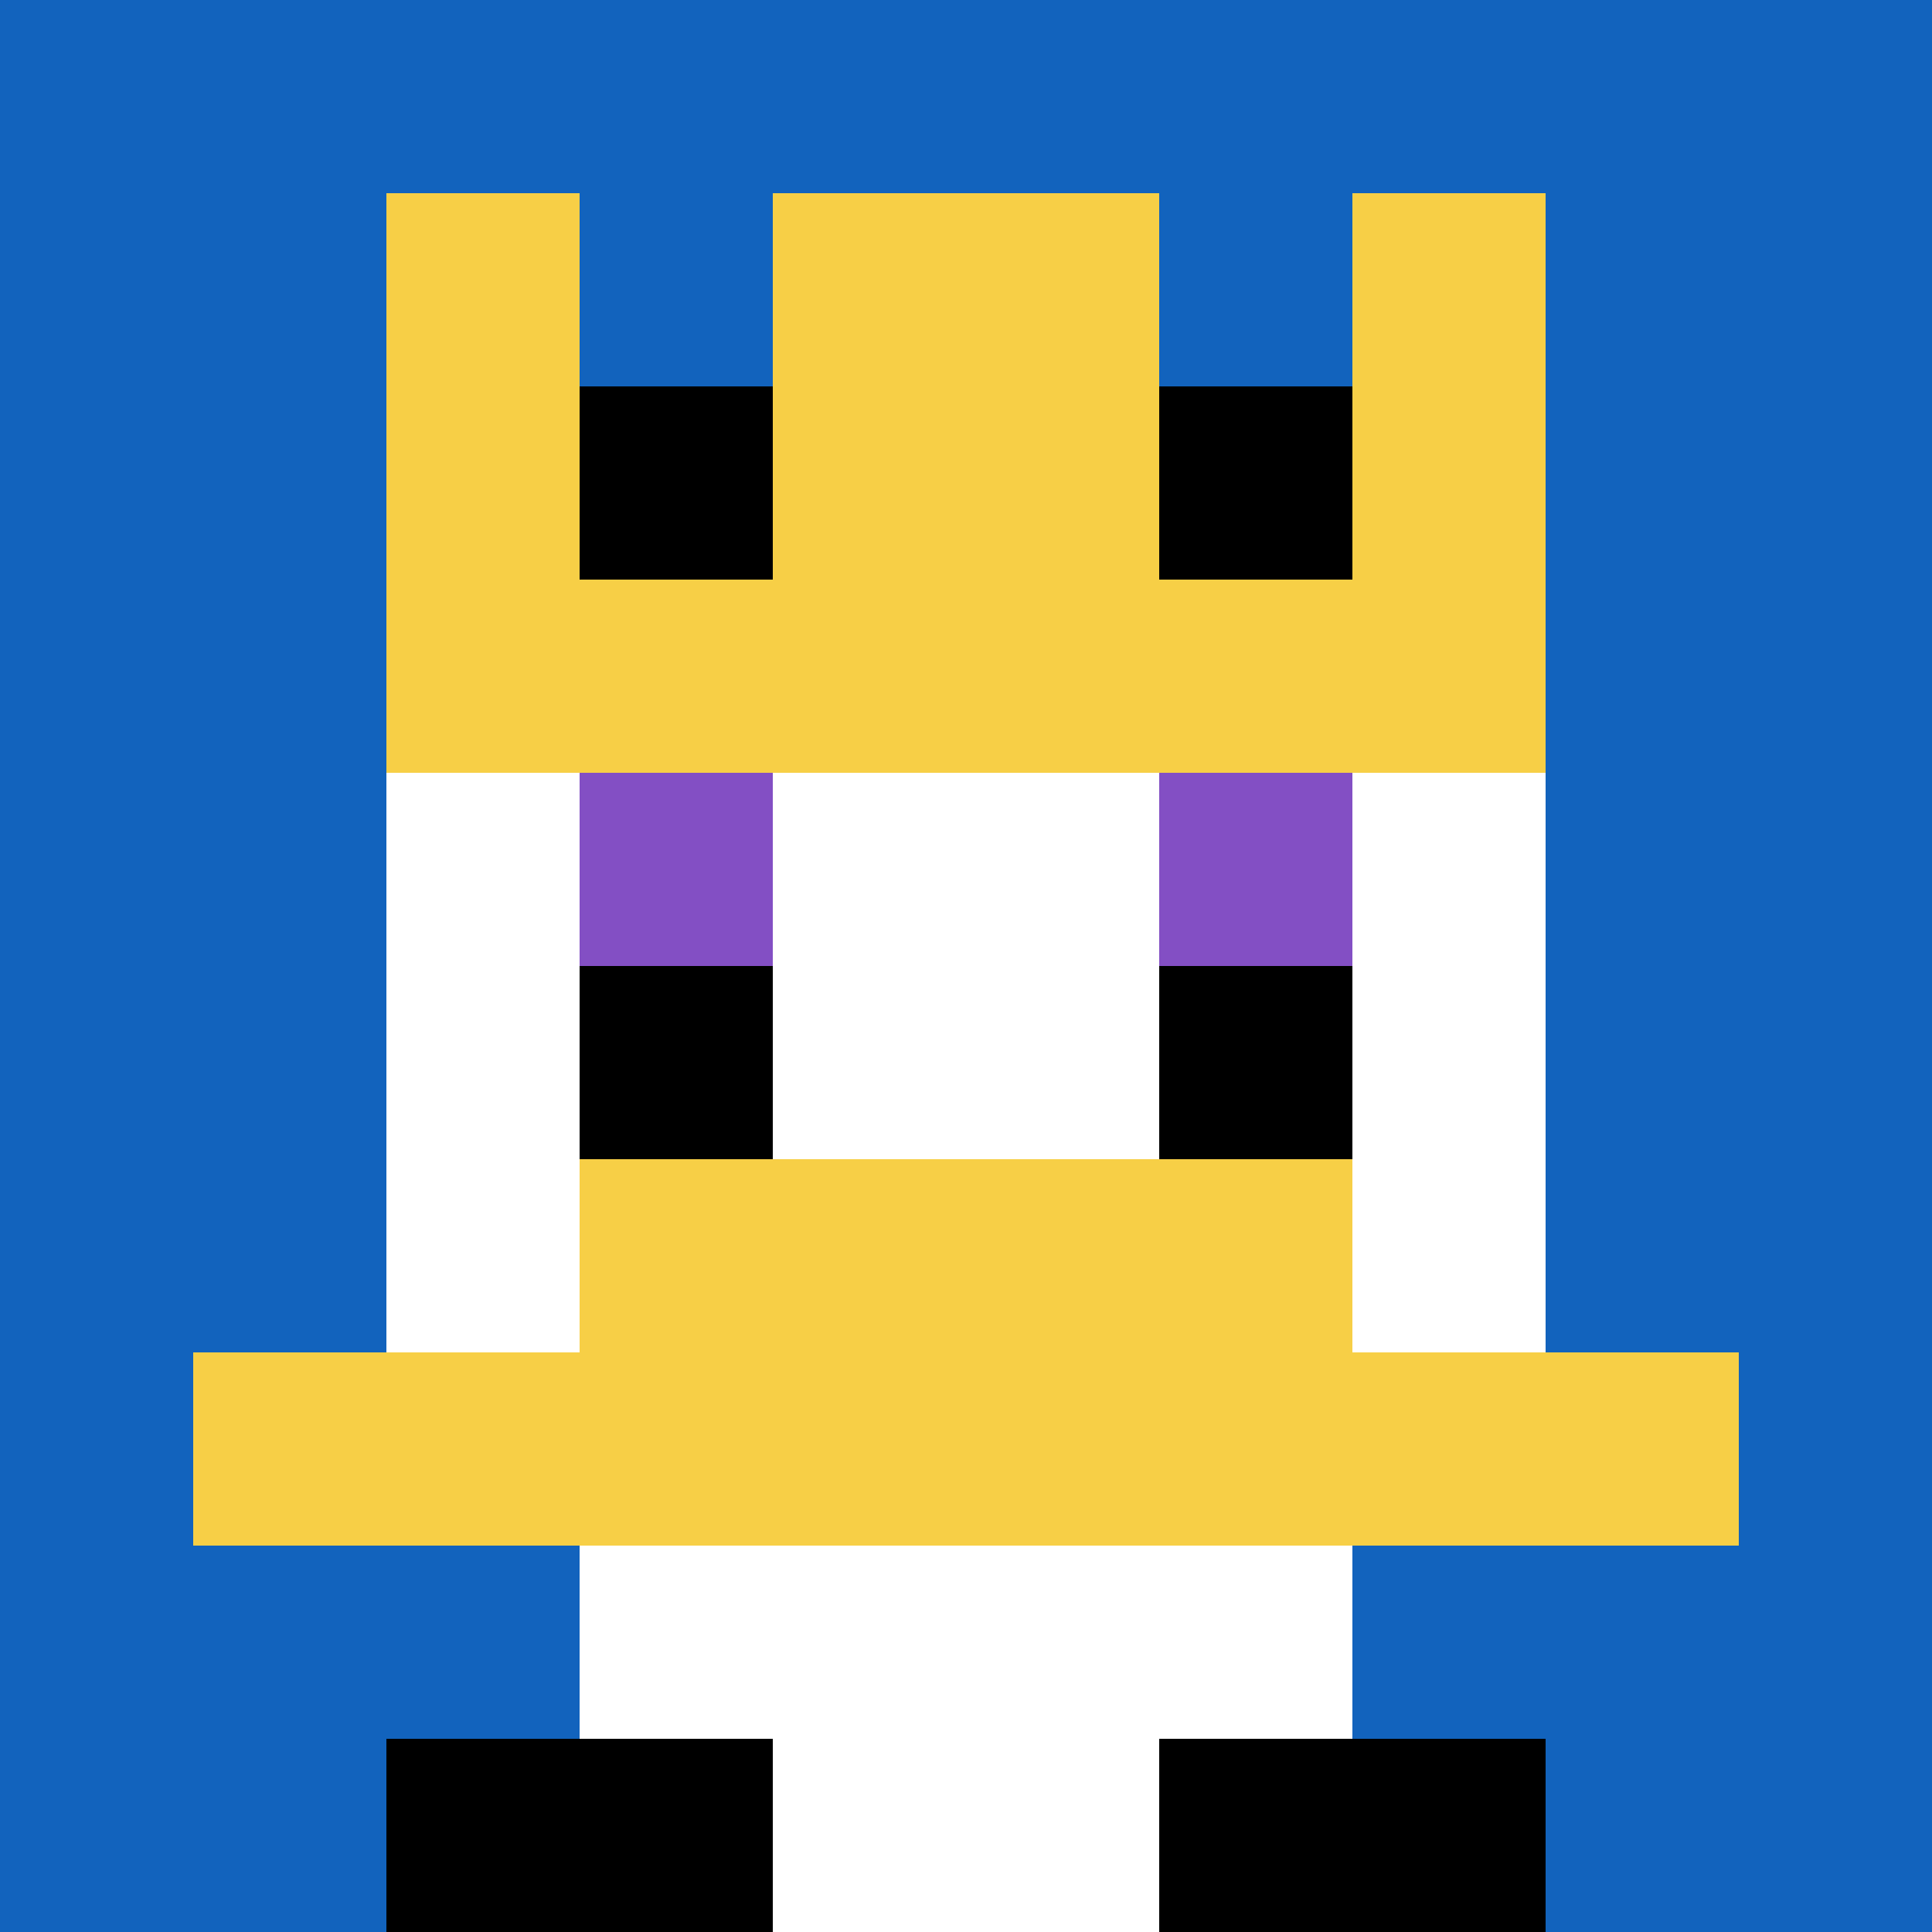
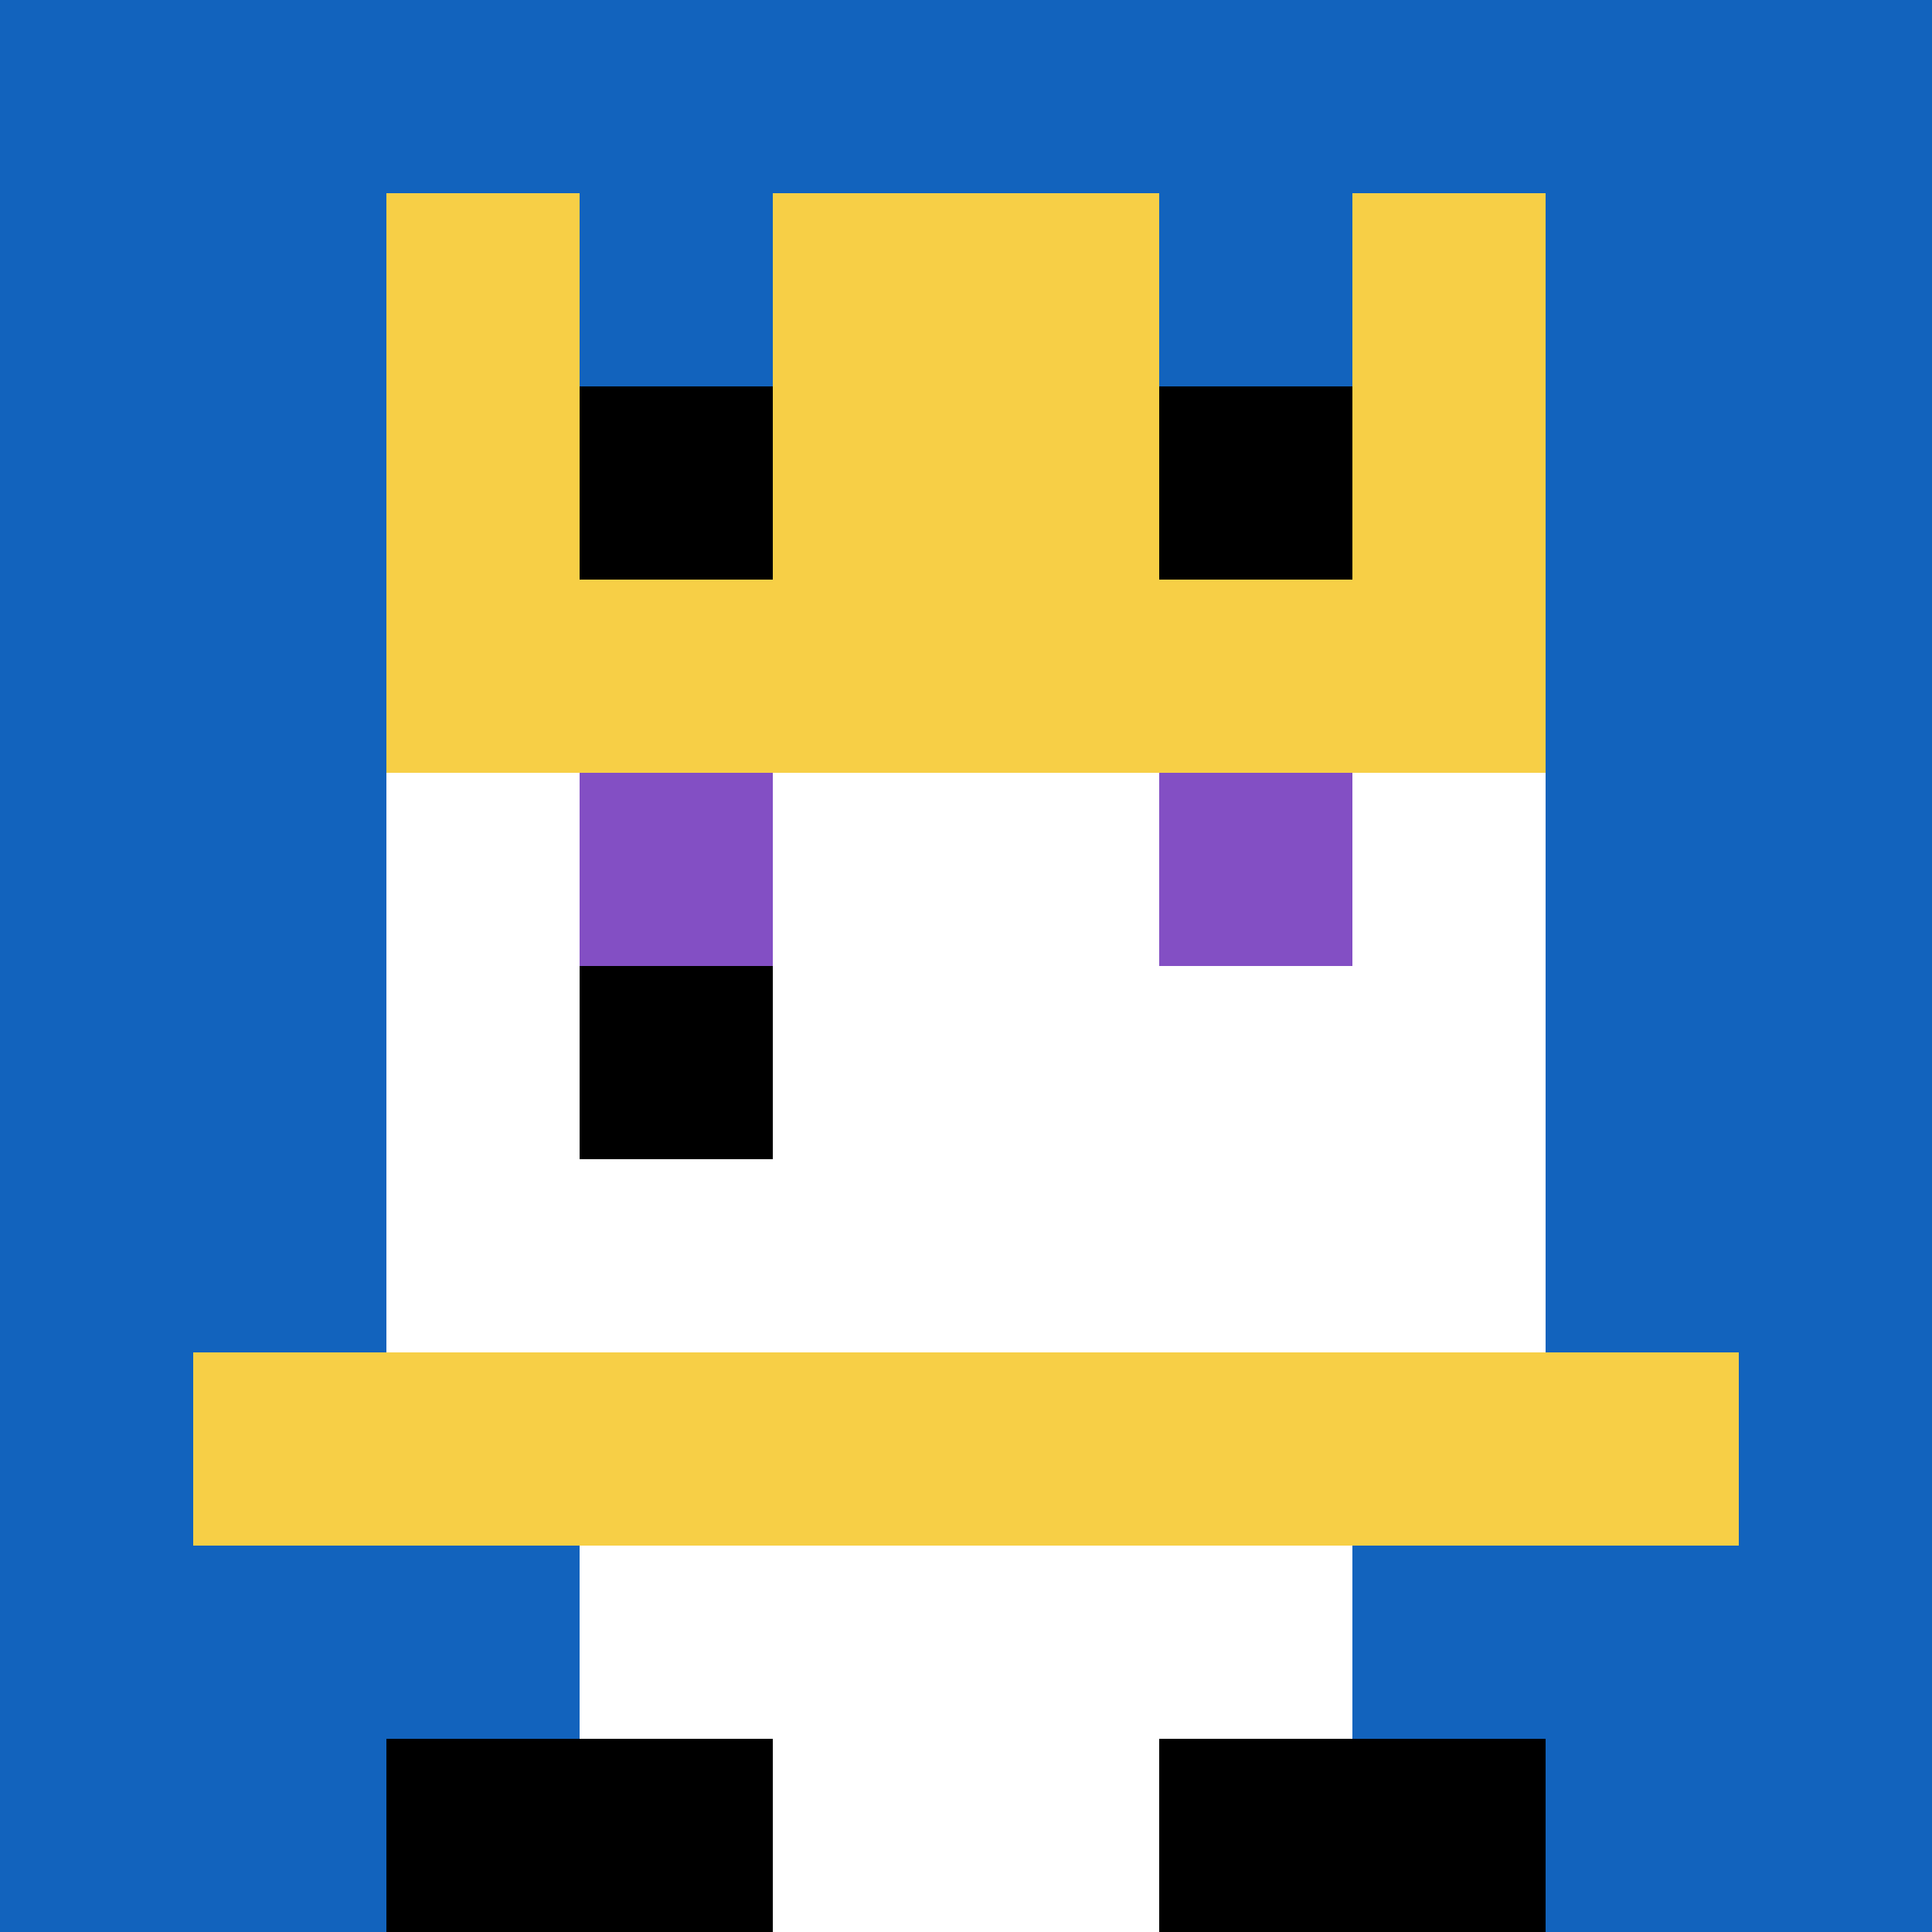
<svg xmlns="http://www.w3.org/2000/svg" version="1.1" width="798" height="798">
  <title>'goose-pfp-636576' by Dmitri Cherniak</title>
  <desc>seed=636576
backgroundColor=#ffffff
padding=20
innerPadding=0
timeout=500
dimension=1
border=false
Save=function(){return n.handleSave()}
frame=856

Rendered at Wed Oct 04 2023 12:58:34 GMT+0800 (中国标准时间)
Generated in &lt;1ms
</desc>
  <defs />
  <rect width="100%" height="100%" fill="#ffffff" />
  <g>
    <g id="0-0">
      <rect x="0" y="0" height="798" width="798" fill="#1263BD" />
      <g>
        <rect id="0-0-3-2-4-7" x="239.4" y="159.6" width="319.2" height="558.6" fill="#ffffff" />
        <rect id="0-0-2-3-6-5" x="159.6" y="239.4" width="478.8" height="399" fill="#ffffff" />
        <rect id="0-0-4-8-2-2" x="319.2" y="638.4" width="159.6" height="159.6" fill="#ffffff" />
        <rect id="0-0-1-7-8-1" x="79.8" y="558.6" width="638.4" height="79.8" fill="#F7CF46" />
-         <rect id="0-0-3-6-4-2" x="239.4" y="478.8" width="319.2" height="159.6" fill="#F7CF46" />
        <rect id="0-0-3-4-1-1" x="239.4" y="319.2" width="79.8" height="79.8" fill="#834FC4" />
        <rect id="0-0-6-4-1-1" x="478.8" y="319.2" width="79.8" height="79.8" fill="#834FC4" />
        <rect id="0-0-3-5-1-1" x="239.4" y="399" width="79.8" height="79.8" fill="#000000" />
-         <rect id="0-0-6-5-1-1" x="478.8" y="399" width="79.8" height="79.8" fill="#000000" />
        <rect id="0-0-2-1-1-2" x="159.6" y="79.8" width="79.8" height="159.6" fill="#F7CF46" />
        <rect id="0-0-4-1-2-2" x="319.2" y="79.8" width="159.6" height="159.6" fill="#F7CF46" />
        <rect id="0-0-7-1-1-2" x="558.6" y="79.8" width="79.8" height="159.6" fill="#F7CF46" />
        <rect id="0-0-2-2-6-2" x="159.6" y="159.6" width="478.8" height="159.6" fill="#F7CF46" />
        <rect id="0-0-3-2-1-1" x="239.4" y="159.6" width="79.8" height="79.8" fill="#000000" />
        <rect id="0-0-6-2-1-1" x="478.8" y="159.6" width="79.8" height="79.8" fill="#000000" />
        <rect id="0-0-2-9-2-1" x="159.6" y="718.2" width="159.6" height="79.8" fill="#000000" />
        <rect id="0-0-6-9-2-1" x="478.8" y="718.2" width="159.6" height="79.8" fill="#000000" />
      </g>
      <rect x="0" y="0" stroke="white" stroke-width="0" height="798" width="798" fill="none" />
    </g>
  </g>
</svg>